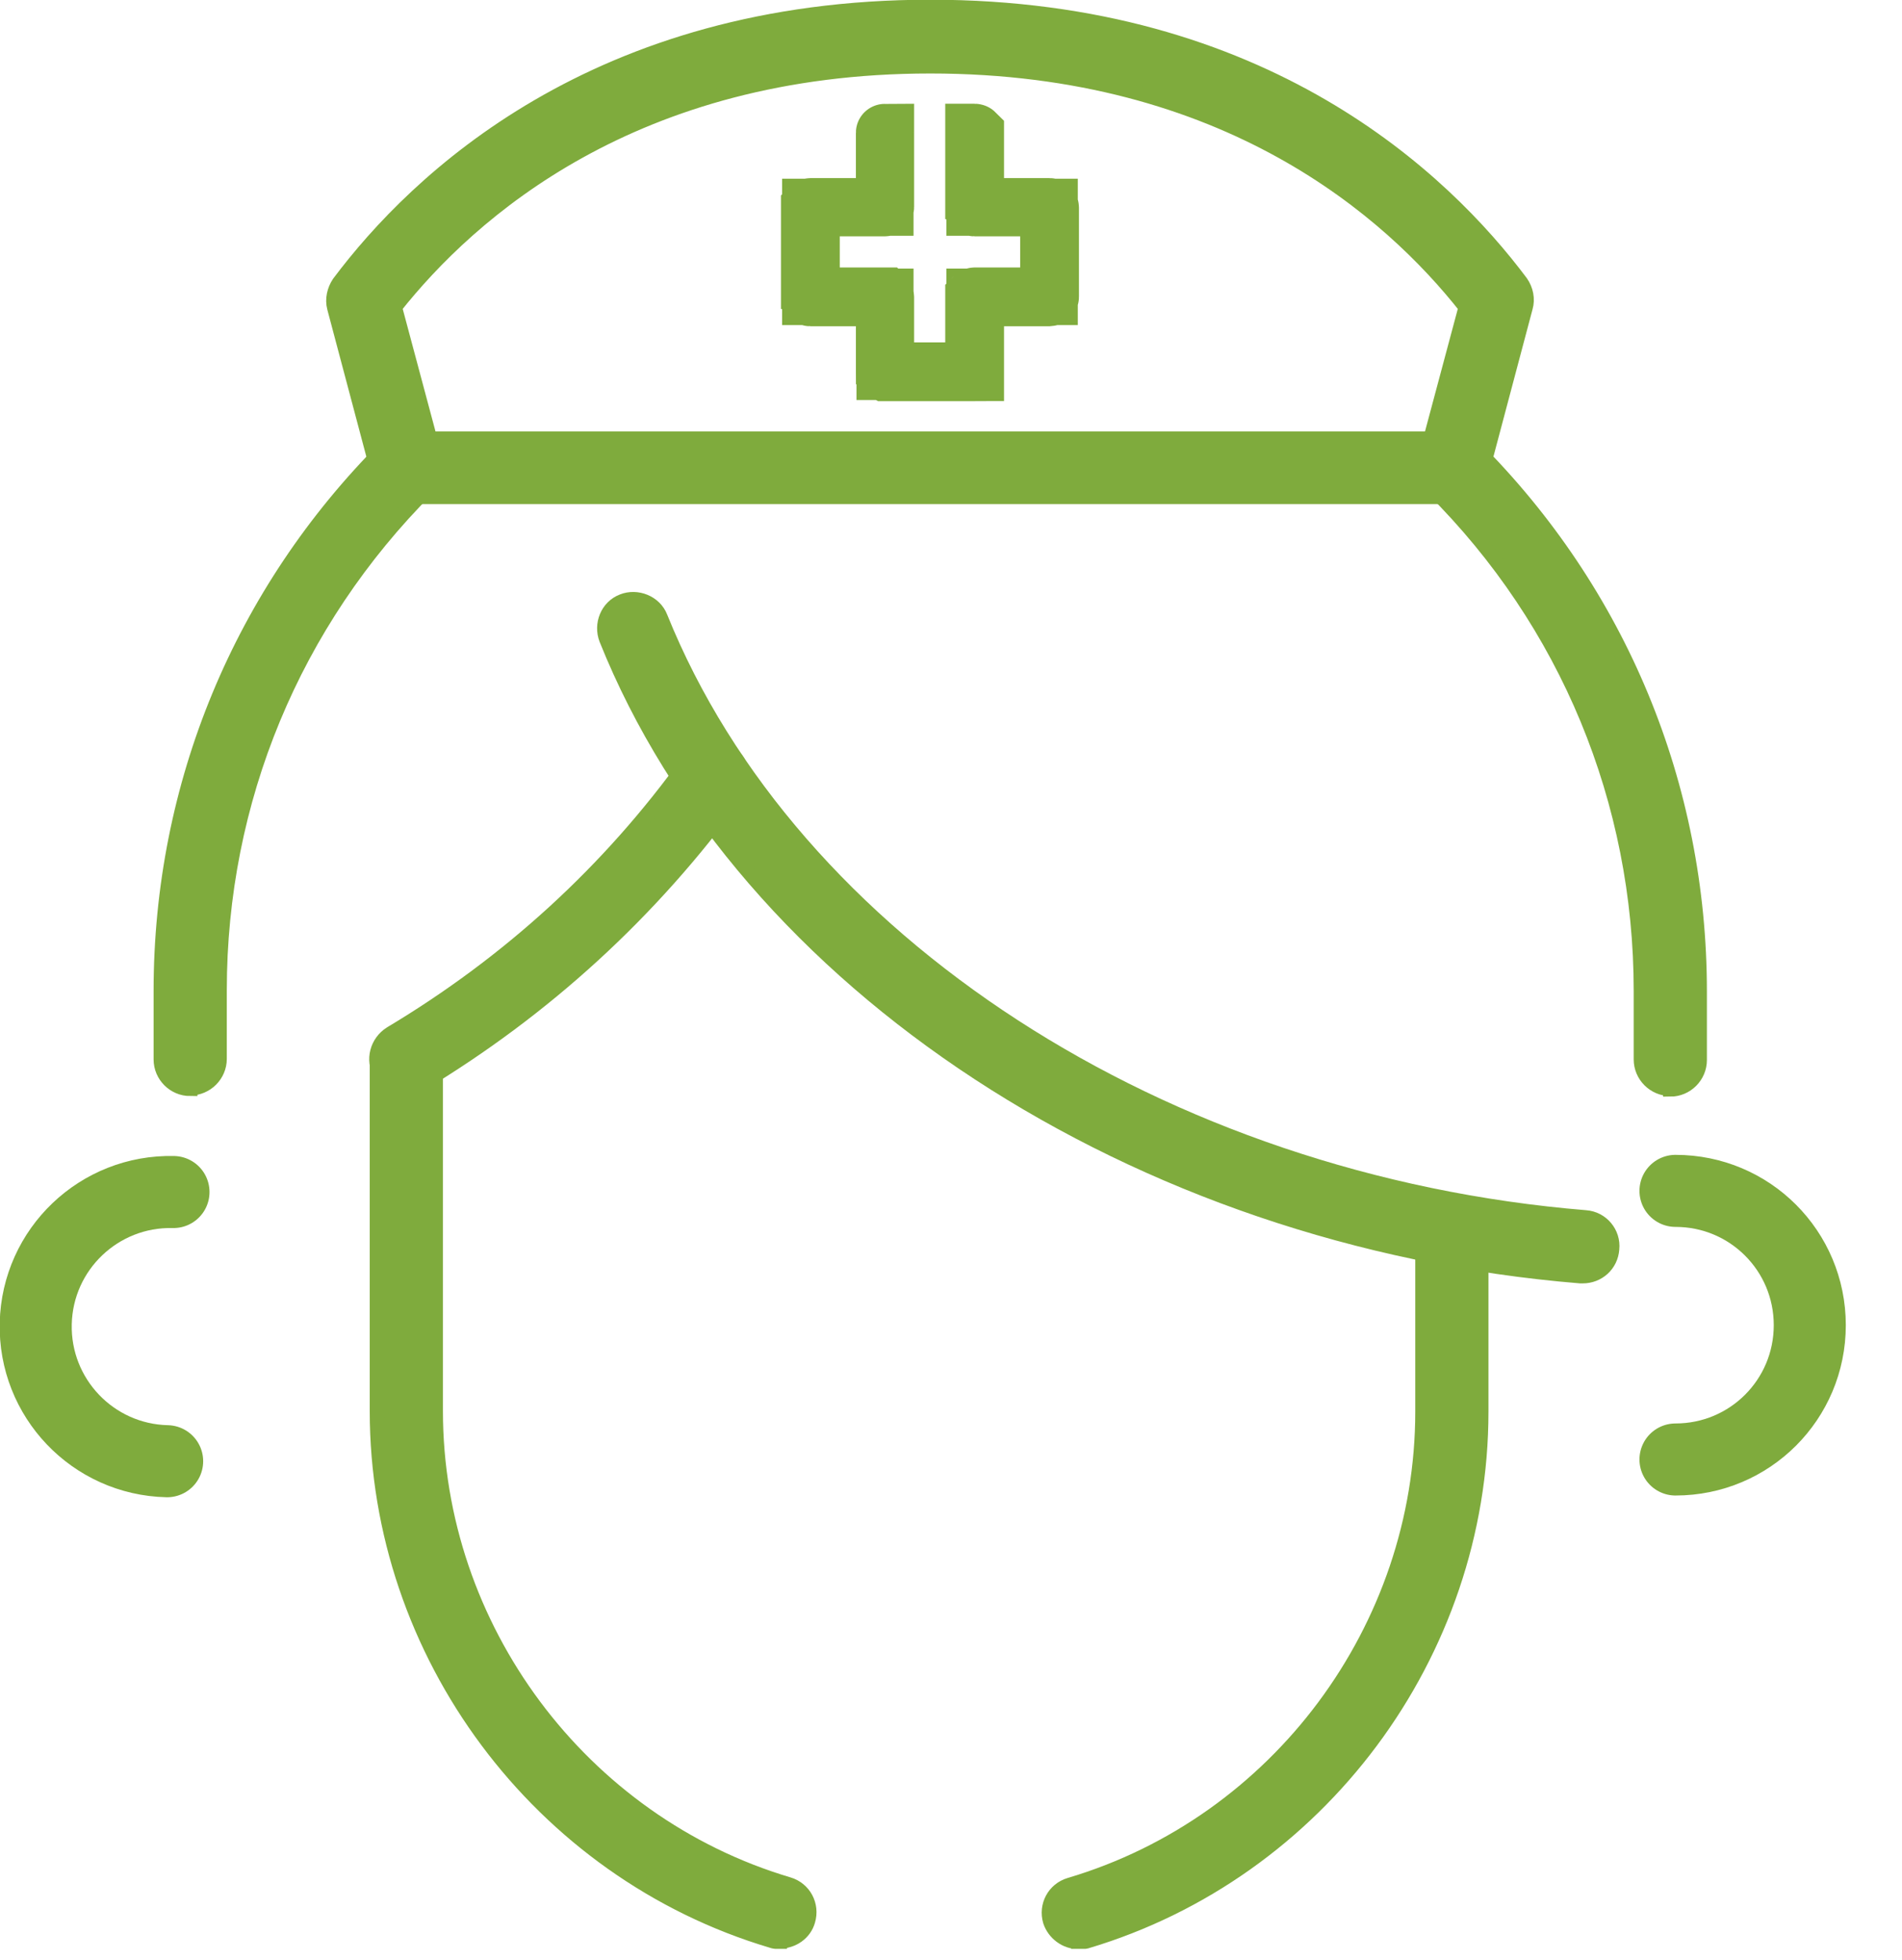
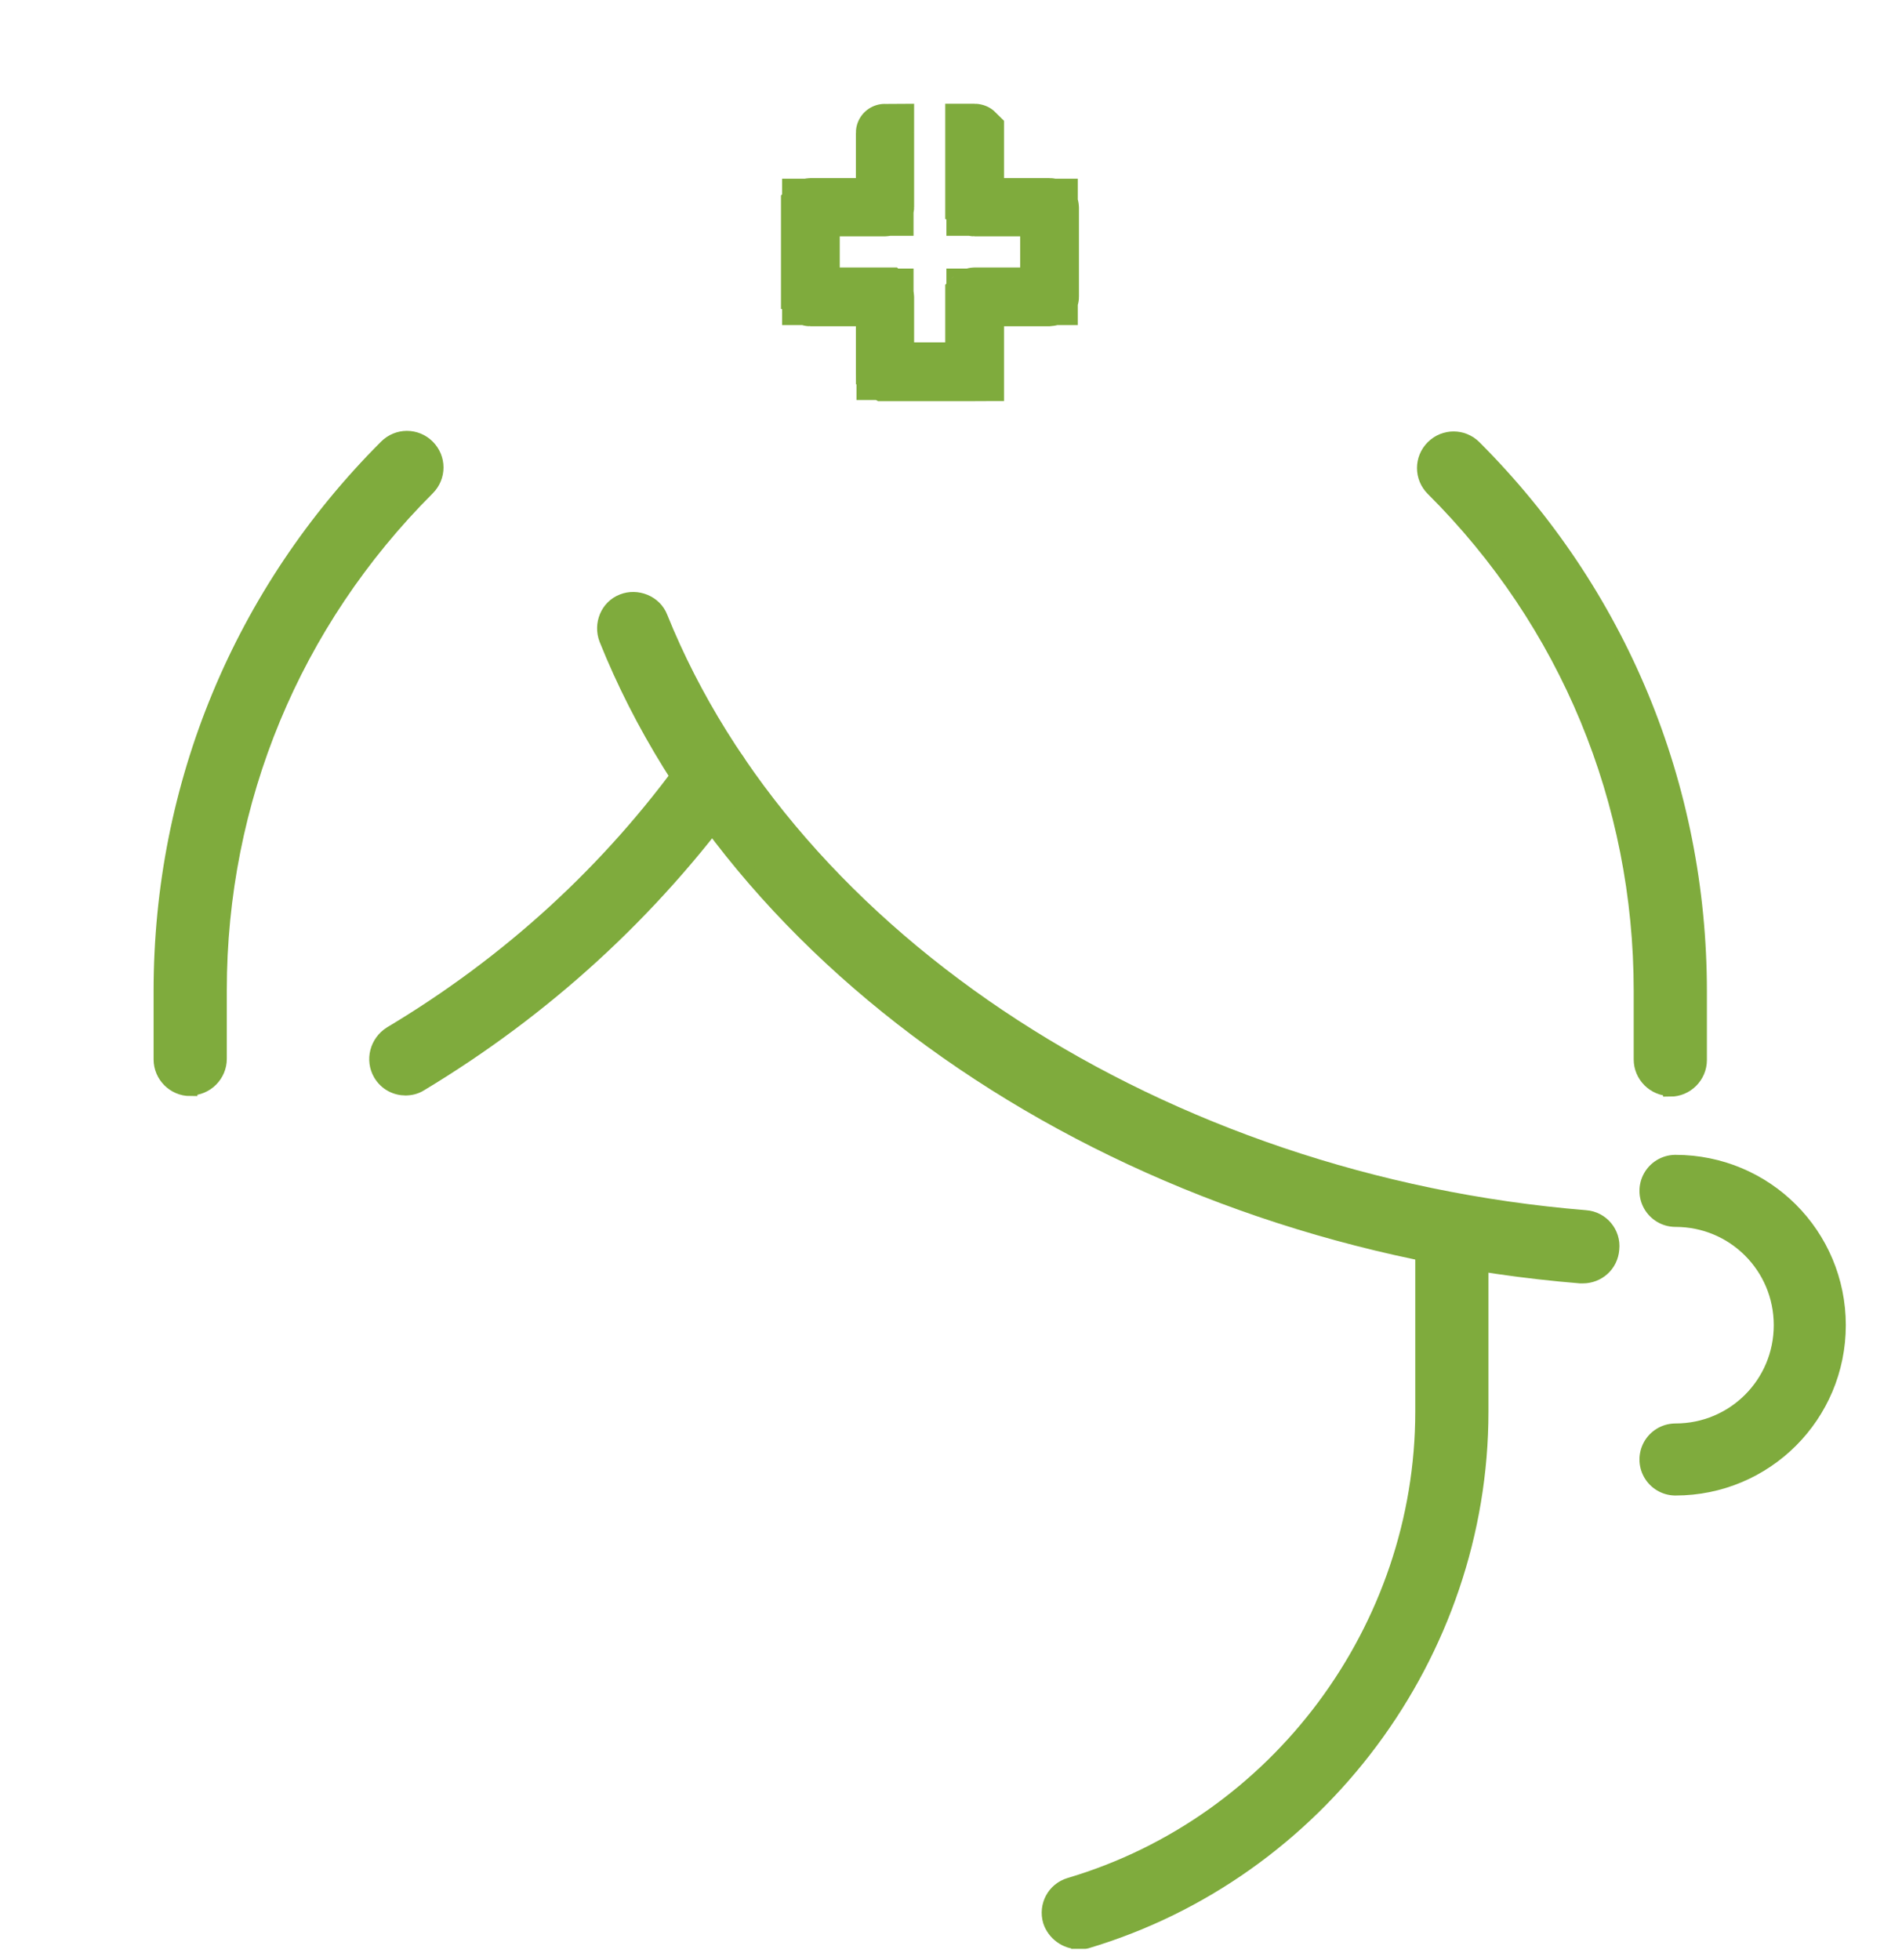
<svg xmlns="http://www.w3.org/2000/svg" width="33" height="34" viewBox="0 0 33 34" fill="none">
  <g clip-path="url(#clip0_250_1351)">
    <path d="M28.98 18.89C28.7 18.89 28.47 18.66 28.47 18.38V17.19C28.47 13.9 27.19 10.8 24.86 8.48C24.66 8.28 24.66 7.96 24.86 7.76C25.06 7.56 25.38 7.56 25.58 7.76C28.1 10.28 29.49 13.63 29.49 17.2V18.39C29.49 18.67 29.26 18.9 28.98 18.9V18.89Z" fill="#7FAB3D" stroke="#7FAB3D" stroke-width="0.25" stroke-miterlimit="10" />
    <path d="M3.3 18.89C3.02 18.89 2.79 18.66 2.79 18.38V17.19C2.79 13.62 4.18 10.27 6.7 7.75C6.9 7.55 7.22 7.55 7.42 7.75C7.62 7.95 7.62 8.27 7.42 8.47C5.09 10.8 3.81 13.89 3.81 17.18V18.37C3.81 18.65 3.58 18.88 3.3 18.88V18.89Z" fill="#7FAB3D" stroke="#7FAB3D" stroke-width="0.25" stroke-miterlimit="10" />
    <path d="M27.46 22.14C27.46 22.14 27.43 22.14 27.42 22.14C19.72 21.51 12.92 17.07 10.52 11.09C10.42 10.83 10.54 10.53 10.8 10.43C11.05 10.33 11.36 10.45 11.46 10.71C13.73 16.34 20.18 20.52 27.51 21.12C27.79 21.14 28 21.39 27.97 21.67C27.95 21.94 27.73 22.14 27.46 22.14Z" fill="#7FAB3D" stroke="#7FAB3D" stroke-width="0.25" stroke-miterlimit="10" />
    <path d="M7.04 18.88C6.87 18.88 6.7 18.8 6.6 18.63C6.46 18.39 6.54 18.08 6.78 17.93C8.82 16.71 10.57 15.12 11.96 13.18C12.13 12.95 12.45 12.9 12.67 13.07C12.9 13.24 12.95 13.55 12.78 13.78C11.3 15.82 9.45 17.51 7.29 18.81C7.21 18.86 7.12 18.88 7.03 18.88H7.04Z" fill="#7FAB3D" stroke="#7FAB3D" stroke-width="0.25" stroke-miterlimit="10" />
    <path d="M18.71 33.69C18.49 33.69 18.29 33.54 18.22 33.33C18.14 33.06 18.29 32.78 18.56 32.7C22.17 31.63 24.68 28.25 24.68 24.49V21.34C24.68 21.06 24.91 20.83 25.19 20.83C25.47 20.83 25.7 21.06 25.7 21.34V24.49C25.7 28.7 22.88 32.48 18.85 33.68C18.8 33.69 18.75 33.7 18.71 33.7V33.69Z" fill="#7FAB3D" stroke="#7FAB3D" stroke-width="0.25" stroke-miterlimit="10" />
-     <path d="M13.53 33.69C13.53 33.69 13.44 33.69 13.39 33.67C9.36 32.47 6.54 28.69 6.54 24.48V18.38C6.54 18.1 6.77 17.88 7.05 17.88C7.33 17.88 7.56 18.1 7.56 18.38V24.48C7.56 28.24 10.08 31.62 13.68 32.69C13.95 32.77 14.1 33.05 14.02 33.32C13.96 33.54 13.75 33.68 13.53 33.68V33.69Z" fill="#7FAB3D" stroke="#7FAB3D" stroke-width="0.25" stroke-miterlimit="10" />
-     <path d="M25.21 8.62H7.06C6.83 8.62 6.63 8.47 6.57 8.24L5.8 5.34C5.76 5.19 5.8 5.03 5.88 4.91C7.22 3.12 10.34 0.12 16.14 0.12C21.94 0.12 25.05 3.11 26.39 4.9C26.48 5.03 26.51 5.19 26.47 5.33L25.7 8.23C25.64 8.46 25.44 8.61 25.21 8.61V8.62ZM7.45 7.61H24.82L25.43 5.33C24.13 3.68 21.29 1.15 16.14 1.15C10.99 1.15 8.15 3.69 6.85 5.33L7.46 7.61H7.45Z" fill="#7FAB3D" stroke="#7FAB3D" stroke-width="0.25" stroke-miterlimit="10" />
    <path d="M15.35 5.66V5.16H14.85H14.06C14.059 5.16 14.058 5.16 14.058 5.16C14.057 5.16 14.055 5.159 14.053 5.157C14.052 5.155 14.051 5.153 14.05 5.152C14.05 5.152 14.05 5.151 14.05 5.15V3.6C14.05 3.599 14.05 3.599 14.05 3.598C14.051 3.597 14.052 3.596 14.053 3.594C14.055 3.592 14.057 3.591 14.058 3.591C14.058 3.59 14.059 3.59 14.06 3.59H14.85H15.35V3.09V2.303C15.35 2.302 15.351 2.302 15.352 2.302C15.353 2.301 15.356 2.3 15.36 2.3V2.8V3.59C15.36 3.591 15.36 3.592 15.359 3.593C15.358 3.595 15.357 3.597 15.355 3.599C15.355 3.6 15.354 3.6 15.354 3.6H14.57H14.07V4.1V4.64V5.14H14.57H15.357C15.358 5.141 15.358 5.141 15.358 5.142C15.359 5.144 15.36 5.146 15.36 5.15V5.94V6.44H15.86H16.4H16.9V5.94V5.15C16.9 5.149 16.9 5.149 16.9 5.148C16.901 5.147 16.902 5.146 16.903 5.144C16.905 5.142 16.907 5.141 16.908 5.141C16.908 5.141 16.908 5.14 16.909 5.14C16.909 5.14 16.909 5.14 16.91 5.14H17.7H18.2V4.64V4.1V3.6H17.7H16.91C16.909 3.6 16.908 3.6 16.908 3.6C16.907 3.6 16.905 3.599 16.903 3.597C16.902 3.595 16.901 3.593 16.9 3.592C16.9 3.592 16.9 3.591 16.9 3.59V2.8V2.3H16.91C16.914 2.3 16.916 2.301 16.918 2.302C16.919 2.302 16.919 2.302 16.92 2.303V3.09V3.59H17.42H18.21C18.211 3.59 18.211 3.59 18.212 3.591C18.213 3.591 18.215 3.592 18.216 3.594C18.218 3.596 18.219 3.597 18.219 3.598C18.22 3.599 18.22 3.599 18.22 3.6V5.15C18.22 5.151 18.22 5.152 18.219 5.152C18.219 5.153 18.218 5.155 18.216 5.157C18.215 5.159 18.213 5.16 18.212 5.16C18.211 5.16 18.211 5.16 18.21 5.16H17.42H16.92V5.66V6.458C16.919 6.458 16.919 6.459 16.918 6.459C16.916 6.46 16.914 6.46 16.91 6.46H15.36C15.359 6.46 15.358 6.46 15.357 6.46C15.355 6.459 15.353 6.458 15.351 6.456C15.351 6.455 15.35 6.455 15.35 6.454V5.66Z" fill="#7FAB3D" stroke="#7FAB3D" />
-     <path d="M2.9 25.35C1.61 25.32 0.59 24.25 0.62 22.96C0.65 21.67 1.72 20.65 3.01 20.68" stroke="#7FAB3D" stroke-width="1.25" stroke-linecap="round" stroke-linejoin="round" />
    <path d="M29.07 25.32C30.36 25.32 31.4 24.28 31.4 22.99C31.4 21.7 30.36 20.66 29.07 20.66" stroke="#7FAB3D" stroke-width="1.25" stroke-linecap="round" stroke-linejoin="round" />
  </g>
  <defs>
    <clipPath id="clip0_250_1351">
      <rect width="32.03" height="33.81" fill="white" />
    </clipPath>
  </defs>
</svg>